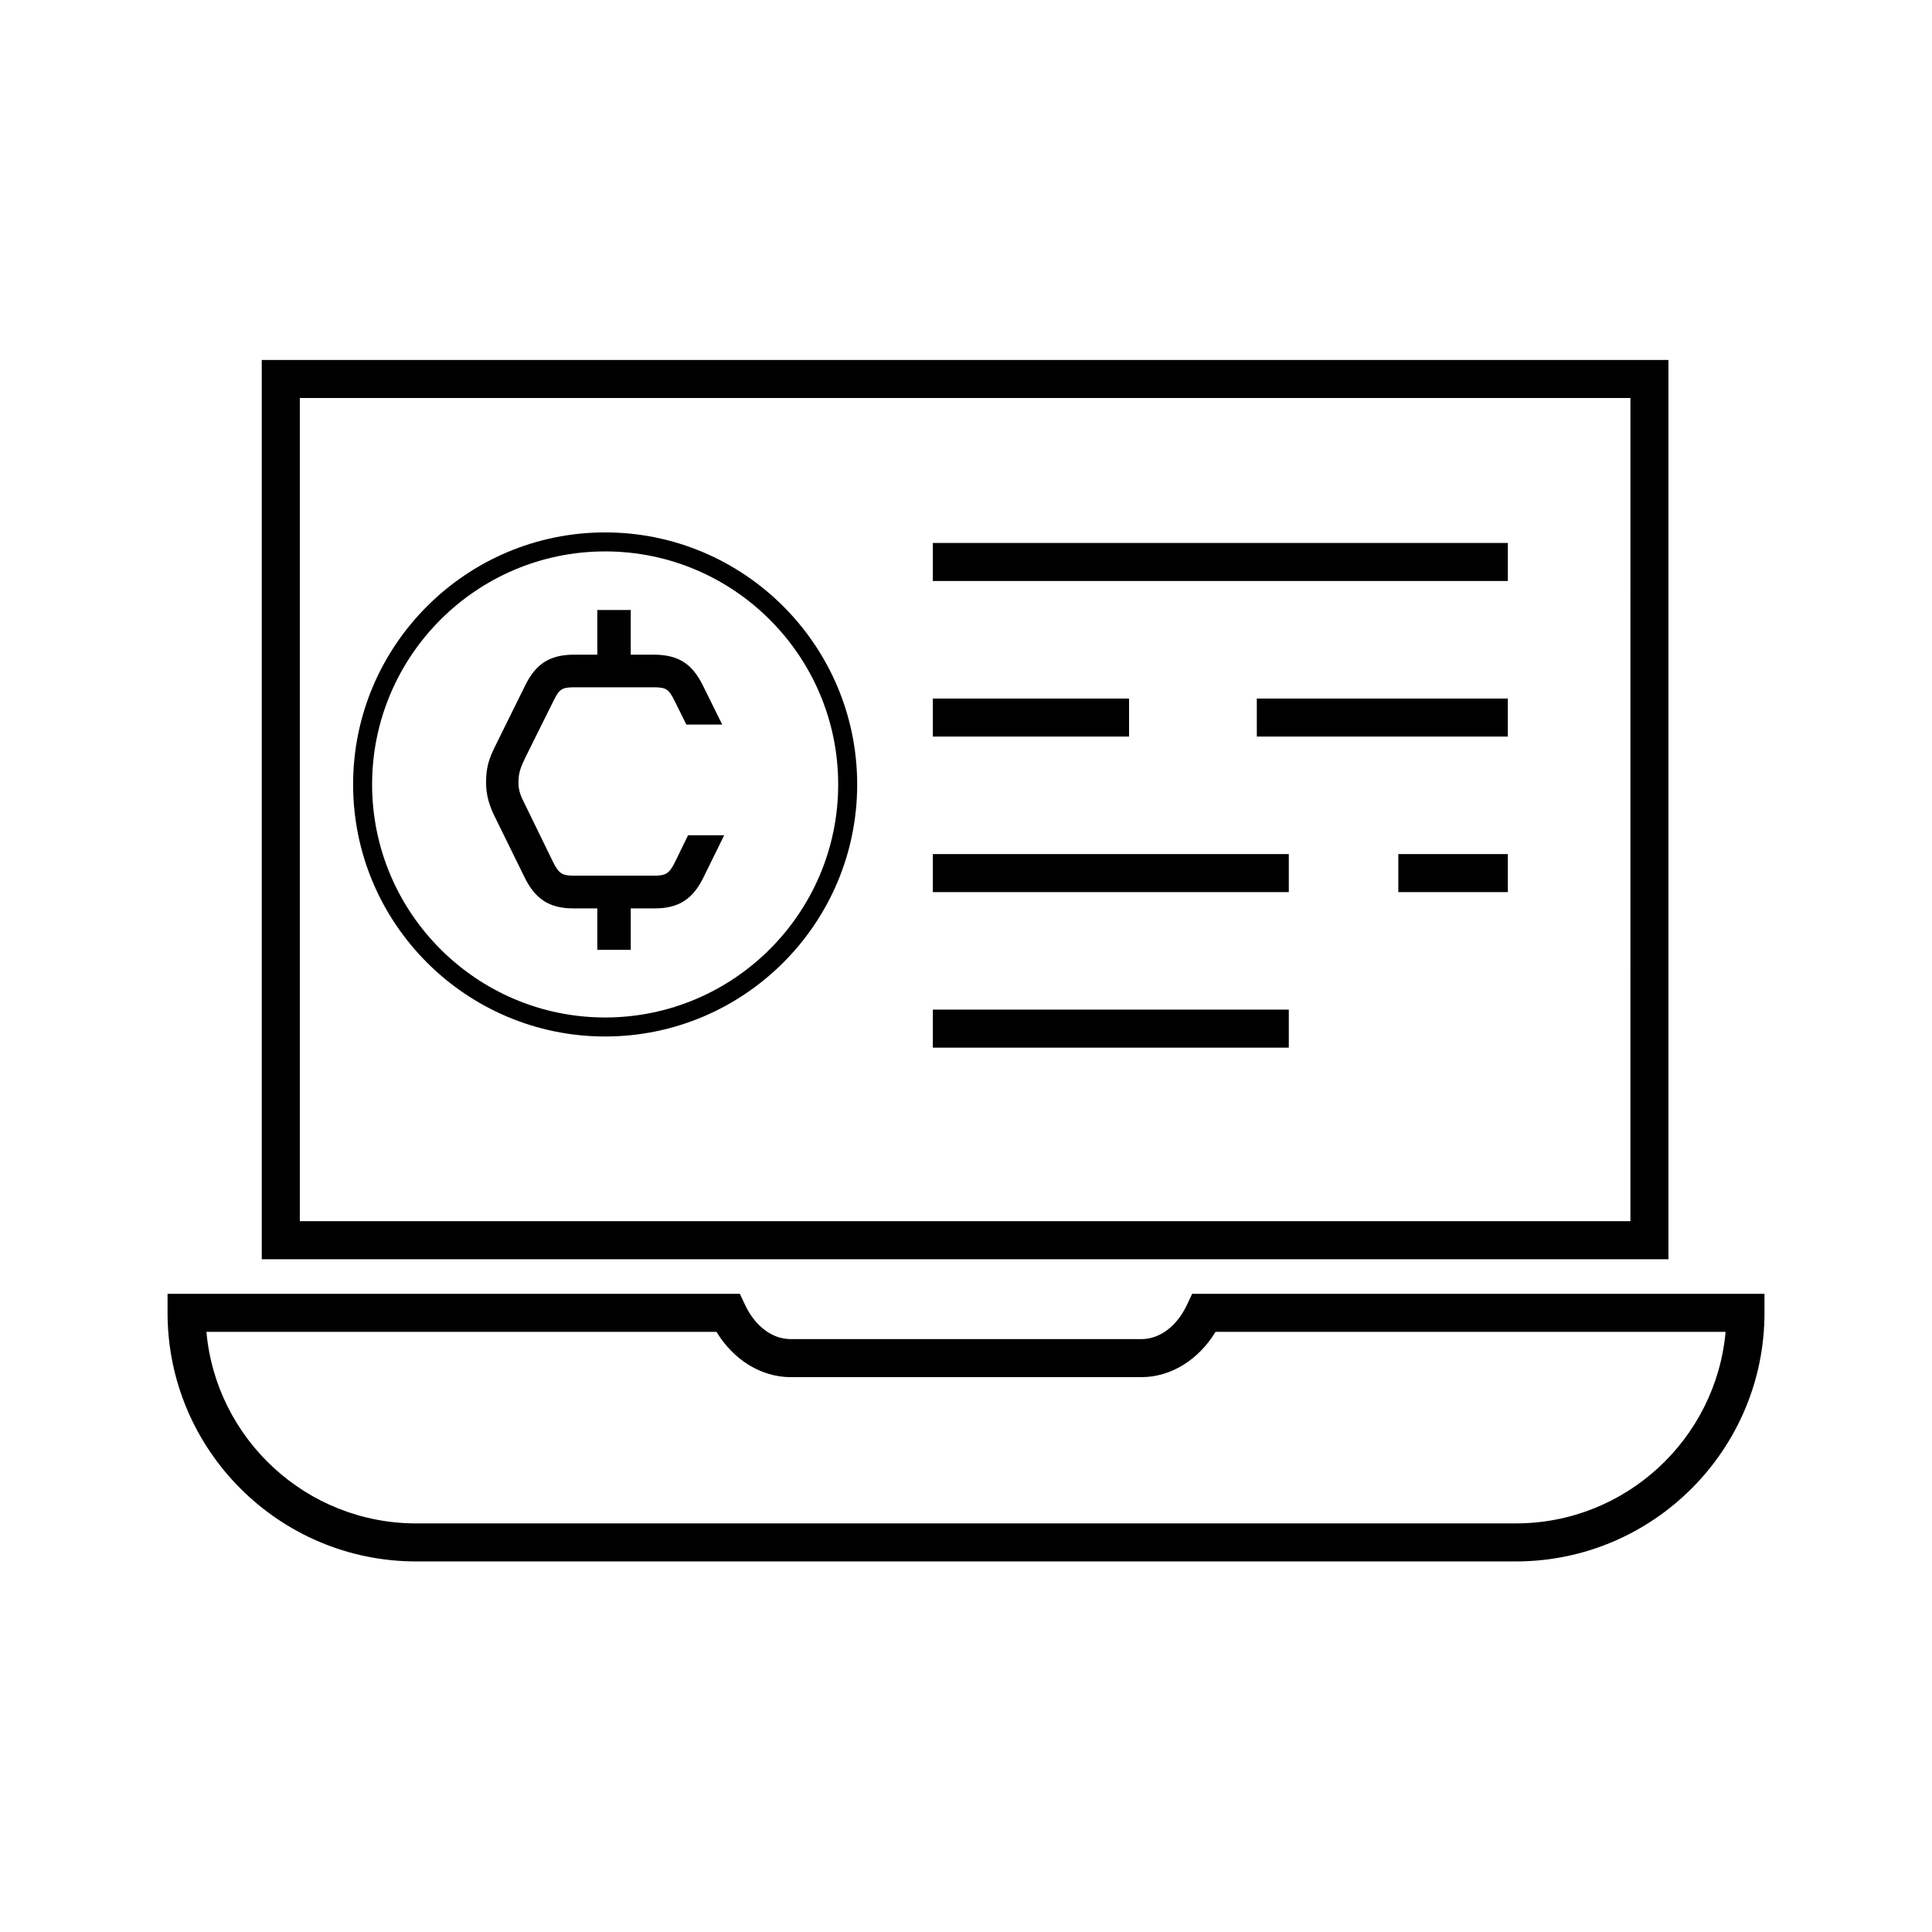
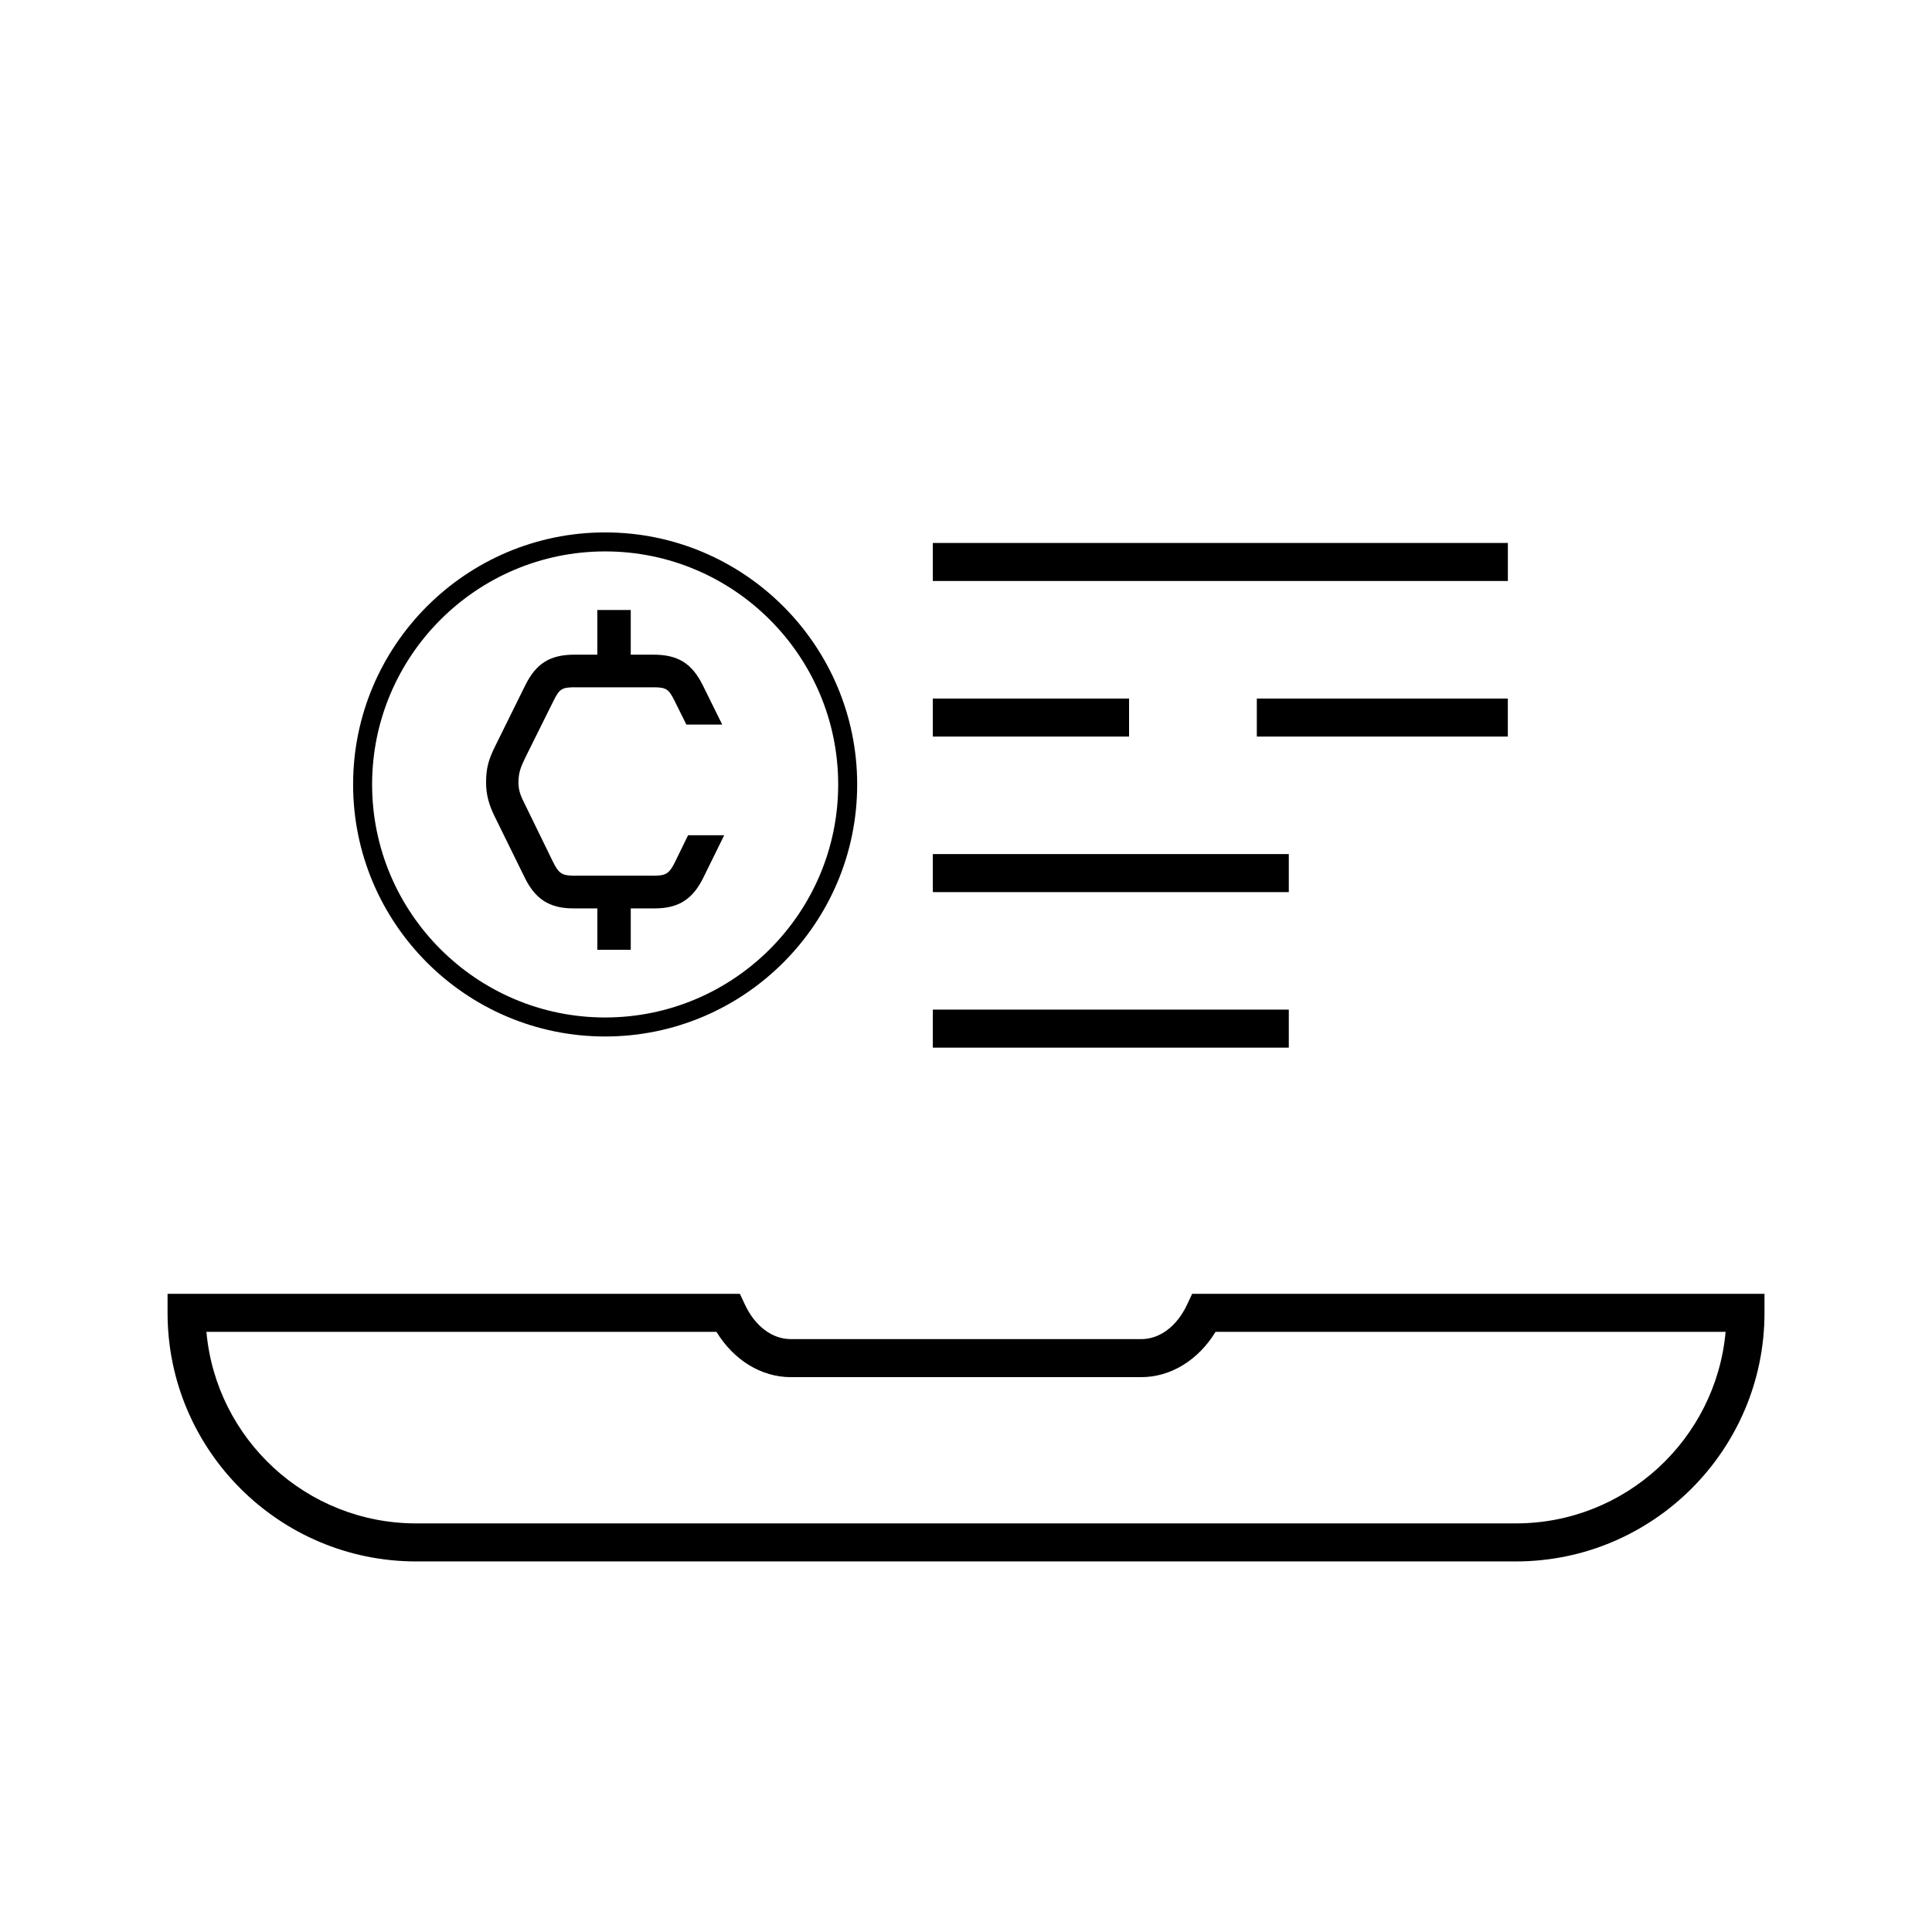
<svg xmlns="http://www.w3.org/2000/svg" fill="#000000" width="800px" height="800px" version="1.1" viewBox="144 144 512 512">
  <g>
    <path d="m459.93 486.88-1.363 2.898c-2.676 5.699-7.211 9.105-12.133 9.105l-92.863-0.004c-4.922 0-9.457-3.406-12.133-9.105l-1.363-2.898-151.67 0.004v5.039c0 36.324 29.551 65.875 65.875 65.875h291.45c36.324 0 65.879-29.555 65.879-65.879v-5.039zm85.793 60.836h-291.45c-29.066 0-53.02-22.344-55.57-50.762h135.17c4.555 7.477 11.871 12.004 19.699 12.004h92.859c7.828 0 15.145-4.523 19.699-12.004h135.17c-2.555 28.418-26.504 50.762-55.578 50.762z" />
-     <path d="m586.15 239.39h-372.78v238.32h372.78zm-10.078 228.24h-352.62v-218.16h352.63z" />
    <path d="m391.21 287.89h152.39v10.078h-152.39z" />
    <path d="m477.07 329.12h66.52v10.078h-66.52z" />
    <path d="m391.21 329.12h52.004v10.078h-52.004z" />
-     <path d="m514.57 370.34h29.027v10.078h-29.027z" />
    <path d="m391.21 370.34h94.336v10.078h-94.336z" />
    <path d="m391.21 411.56h94.336v10.078h-94.336z" />
    <path d="m304.37 418.68c36.832 0 66.793-29.961 66.793-66.793s-29.961-66.793-66.793-66.793c-36.832 0-66.793 29.961-66.793 66.793 0 36.828 29.961 66.793 66.793 66.793zm0-128.55c34.051 0 61.758 27.703 61.758 61.758 0 34.051-27.703 61.754-61.758 61.754-34.051 0-61.758-27.703-61.758-61.754 0.004-34.051 27.707-61.758 61.758-61.758z" />
    <path d="m283.03 376.52c2.746 5.617 6.438 8.211 12.875 8.211h6.394v10.984h8.859v-10.984h6.394c6.438 0 10.129-2.594 12.875-8.211l5.488-11.168h-9.57l-3.383 6.934c-1.621 3.34-2.508 3.758-5.84 3.793v-0.016h-20.789v0.016c-3.332-0.039-4.219-0.453-5.84-3.793l-7.293-14.953c-1.031-2.074-1.805-3.543-1.805-5.965 0-2.68 0.684-4.234 1.805-6.57l7.469-15.039c1.586-3.199 2.223-3.606 5.664-3.625v0.02h20.789v-0.02c3.445 0.02 4.078 0.426 5.664 3.625l3.109 6.262h9.5l-5.055-10.234c-2.918-5.965-6.609-8.297-13.219-8.297h-5.965v-11.836h-8.859v11.832h-5.965c-6.609 0-10.301 2.332-13.219 8.297l-7.898 15.988c-1.715 3.457-2.402 5.789-2.402 9.594 0 3.371 0.855 6.137 2.316 9.078z" />
  </g>
</svg>